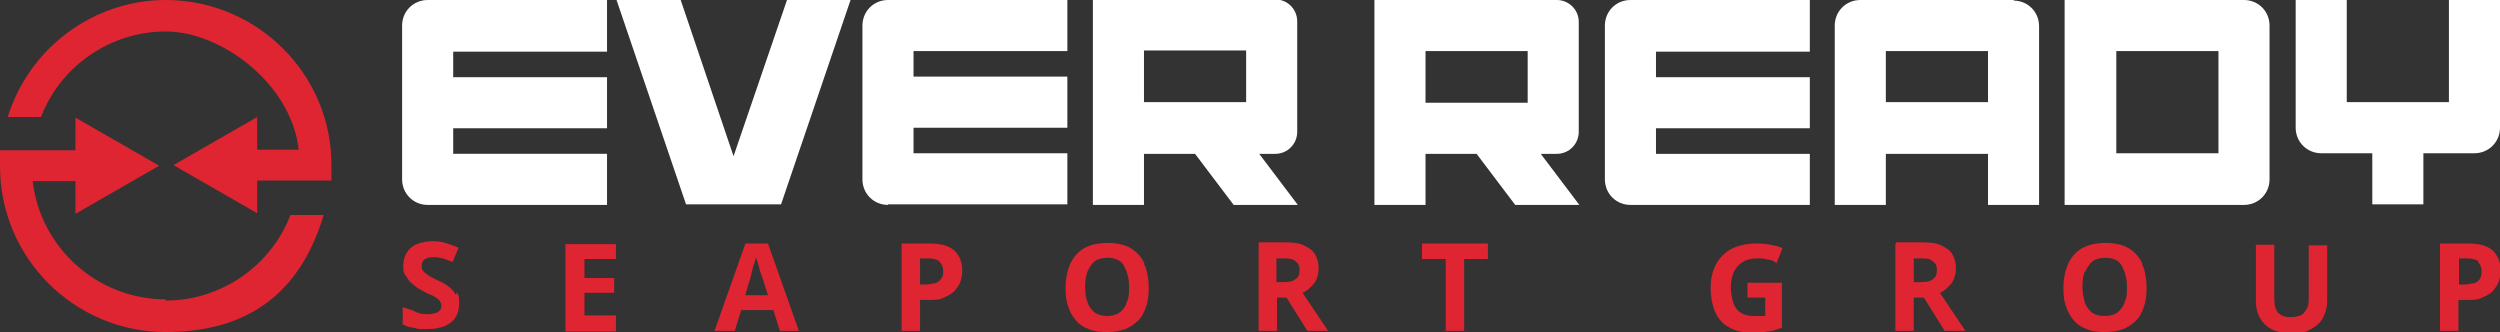
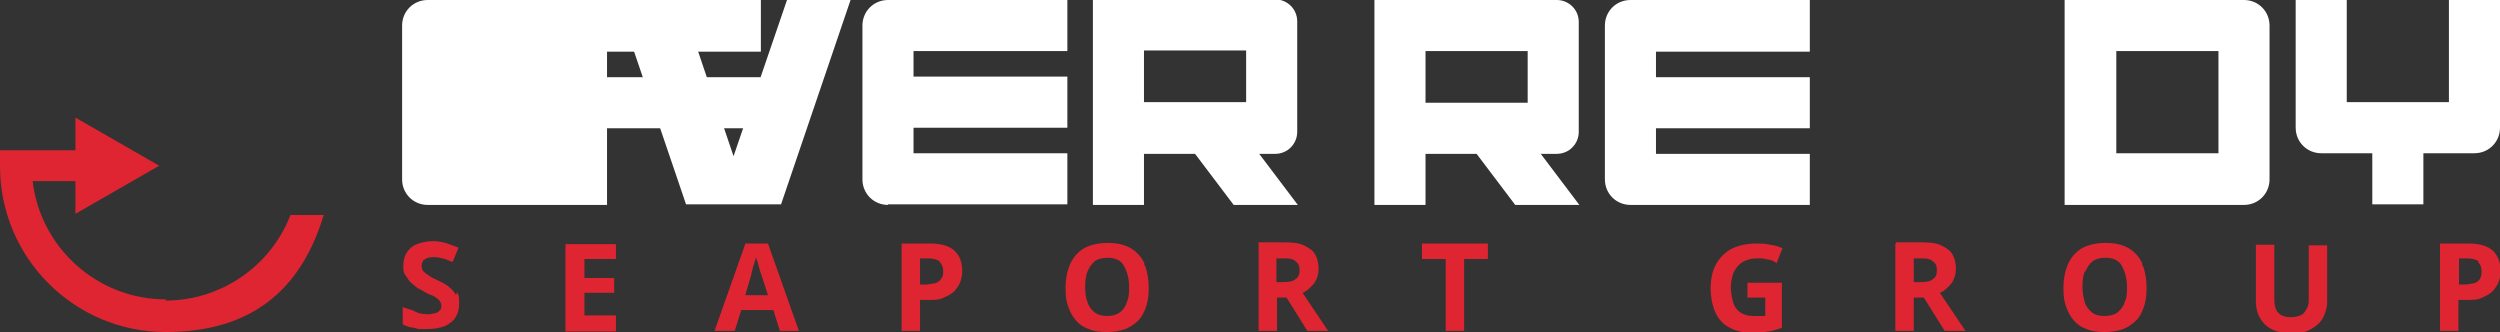
<svg xmlns="http://www.w3.org/2000/svg" id="Laag_1" viewBox="0 0 420.9 55.9">
  <rect x="0" y="0" width="420.9" height="55.9" fill="#333333" stroke="none" />
  <defs>
    <style>      .st0 {        fill: #fff;      }      .st1 {        fill: #de2531;      }    </style>
  </defs>
  <polygon class="st0" points="132.5 0 123.5 26.3 114.6 0 103.8 0 115.5 34.4 120.8 34.4 126.3 34.4 131.5 34.4 143.2 0 132.5 0" />
  <g>
-     <path class="st0" d="M76.3,0h-4.3C69.6,0,67.7,1.9,67.7,4.3v25.9c0,2.4,1.9,4.3,4.3,4.3h30.2v-8.6h-25.9v-4.3h25.9v-8.6h-25.9v-4.3h25.9V0h-25.9,0Z" />
+     <path class="st0" d="M76.3,0h-4.3C69.6,0,67.7,1.9,67.7,4.3v25.9c0,2.4,1.9,4.3,4.3,4.3h30.2v-8.6v-4.3h25.9v-8.6h-25.9v-4.3h25.9V0h-25.9,0Z" />
    <path class="st0" d="M274.5,34.5h30.2v-8.6h-25.9v-4.3h25.9v-8.6h-25.9v-4.3h25.9V0h-30.2C272.1,0,270.2,1.9,270.2,4.3v25.9c0,2.4,1.9,4.3,4.3,4.3" />
    <path class="st0" d="M356.3,8.6h17.2v17.2h-17.2V8.6ZM373.5,34.5h4.3c2.4,0,4.3-1.9,4.3-4.3V4.3C382.1,1.9,380.2,0,377.8,0h-30.2v34.5h25.9Z" />
    <path class="st0" d="M412.3,17.2h-17.2V0h-8.6v17.2h0v4.3c0,2.4,1.9,4.3,4.3,4.3h8.6v8.6h8.6v-8.6h8.6c2.4,0,4.3-1.9,4.3-4.3h0V0h-8.6v17.2h0Z" />
-     <path class="st0" d="M334.7,17.2h-17.2v-8.6h17.2v8.6ZM339.1,0h-25.9C310.8,0,308.9,1.9,308.9,4.3h0v30.2h8.6v-8.6h17.2v8.6h8.6V8.7h0v-4.3c0-2.4-1.9-4.3-4.3-4.3" />
    <path class="st0" d="M149.5,34.4h30.2v-8.6h-25.9v-4.3h25.9v-8.6h-25.9v-4.3h25.9V0h-30.2C147.1,0,145.2,1.9,145.2,4.3v25.9c0,2.4,1.9,4.3,4.3,4.3" />
    <path class="st0" d="M192.6,17.2v-8.7h17.2v8.7h-17.2ZM214.7,0h-30.7v34.5h8.6v-8.6h8.6l6.5,8.6h10.8l-6.5-8.6h2.7c2.1,0,3.7-1.7,3.7-3.7V3.6c0-2.1-1.7-3.7-3.7-3.7" />
    <path class="st0" d="M240,8.6h17.2v8.7h-17.2v-8.7h0ZM240,25.9h8.6l6.5,8.6h10.8l-6.5-8.6h2.7c2.1,0,3.7-1.7,3.7-3.7V3.7C265.8,1.6,264.1,0,262.1,0h-30.7v34.5h8.6v-8.6h0Z" />
  </g>
-   <path class="st1" d="M27.9,0C15.7,0,4.9,8.1,1.3,19.7h5.6c3.3-8.6,11.7-14.4,21-14.4s21.1,8.7,22.4,19.9h-7v-5.5l-14.1,8.1,14.1,8.1v-5.5h12.5v-2.7C55.8,12.5,43.3,0,27.9,0h0Z" />
  <path class="st1" d="M27.9,50.4c-11.5,0-21.1-8.7-22.4-19.9h7.2v5.5l14.1-8.1-14.1-8.1v5.5H0v2.7c0,15.4,12.5,27.9,27.9,27.9s23.1-8.1,26.6-19.7h-5.6c-3.3,8.6-11.7,14.4-21,14.4h0v-.2Z" />
  <path class="st1" d="M417.2,44.1c.4.4.6.9.6,1.6s-.1.9-.3,1.3c-.2.3-.6.6-1,.7-.4,0-.9.2-1.5.2h-1v-4.4h1.4c.8,0,1.5.2,1.9.5M410.8,41v14.7h3.1v-5.2h1.3c1.1,0,2,0,2.7-.4.7-.3,1.3-.6,1.8-1.1.4-.5.8-1,1-1.6s.3-1.2.3-1.8c0-1.4-.4-2.5-1.3-3.4-.9-.8-2.2-1.2-4.1-1.2h-4.8ZM388.7,41v9c0,.8,0,1.4-.3,1.9s-.5.9-.9,1.1c-.4.2-1,.4-1.7.4-1,0-1.7-.2-2.2-.7s-.7-1.3-.7-2.5v-9h-3.1v9.5c0,1.6.5,2.9,1.5,3.9s2.5,1.5,4.4,1.5,2.5-.2,3.4-.7,1.6-1.1,2-1.9c.4-.8.7-1.7.7-2.7v-9.5h-3.1v-.3ZM351.1,45.7c.3-.7.7-1.3,1.2-1.7s1.3-.6,2.1-.6c1.3,0,2.3.4,2.8,1.3s.9,2.1.9,3.6-.1,1.9-.4,2.6c-.2.7-.7,1.3-1.2,1.7s-1.3.6-2.2.6-1.6-.2-2.1-.6-1-1-1.2-1.7-.4-1.6-.4-2.6.1-1.9.4-2.6M360.7,44.4c-.5-1.1-1.3-2-2.3-2.6s-2.3-.9-3.9-.9-2.9.3-4,.9c-1,.6-1.8,1.5-2.3,2.6s-.8,2.5-.8,4,.1,2.2.4,3.1c.3.9.7,1.7,1.3,2.4.6.7,1.3,1.2,2.2,1.5.9.4,1.9.5,3.1.5s2.2-.2,3.1-.5c.9-.4,1.6-.9,2.2-1.5s1-1.5,1.3-2.4.4-2,.4-3.1-.2-2.9-.8-4M325.4,44c.5.3.7.8.7,1.5s-.2,1.2-.7,1.5c-.4.4-1.2.5-2.2.5h-1v-4h.9c1,0,1.7,0,2.2.4M319.1,41v14.7h3.1v-5.6h1.7l3.5,5.6h3.5l-4.3-6.4c.5-.2.9-.5,1.3-.9s.8-.8,1-1.3.4-1.1.4-1.8c0-1-.2-1.8-.6-2.5s-1.1-1.1-1.9-1.5-2-.5-3.3-.5h-4.3v.2ZM294.4,50.1h2.8v3.1c-.3,0-.5,0-.9,0h-1.1c-.9,0-1.6-.2-2.2-.6-.6-.4-1-1-1.2-1.7s-.4-1.6-.4-2.5.2-1.9.5-2.6c.4-.8.9-1.3,1.5-1.7.7-.4,1.5-.6,2.4-.6s1.2,0,1.8.2c.6,0,1.1.3,1.5.6l1-2.5c-.6-.3-1.3-.5-2.1-.6-.8-.2-1.5-.2-2.3-.2-1.6,0-3,.3-4.2.9-1.1.6-2,1.5-2.6,2.6s-.9,2.5-.9,4,.3,3,.8,4.1,1.3,2,2.3,2.5c1,.6,2.2.9,3.7.9s2,0,2.8-.2c.8,0,1.6-.4,2.4-.6v-7.6h-5.8v2.6h0l.2-.2ZM246.5,43.6h4v-2.6h-11.1v2.6h4v12.1h3.1v-12.1ZM218.1,44c.5.3.7.8.7,1.5s-.2,1.2-.7,1.5c-.4.4-1.2.5-2.2.5h-1v-4h.9c1,0,1.7,0,2.2.4M211.9,41v14.7h3.1v-5.6h1.6l3.5,5.6h3.5l-4.3-6.4c.5-.2.9-.5,1.3-.9.4-.4.8-.8,1-1.3s.4-1.1.4-1.8c0-1-.2-1.8-.6-2.5s-1.1-1.1-1.9-1.5-2-.5-3.3-.5h-4.3v.2ZM183.1,45.7c.3-.7.7-1.3,1.2-1.7s1.3-.6,2.1-.6c1.3,0,2.3.4,2.8,1.3s.9,2.1.9,3.6-.1,1.9-.4,2.6c-.2.7-.6,1.3-1.2,1.7-.5.4-1.3.6-2.1.6s-1.6-.2-2.1-.6c-.5-.4-1-1-1.2-1.7-.3-.7-.4-1.6-.4-2.6s.1-1.9.4-2.6M192.7,44.4c-.5-1.1-1.3-2-2.3-2.6s-2.3-.9-3.9-.9-2.9.3-4,.9c-1,.6-1.8,1.5-2.3,2.6s-.8,2.5-.8,4,.1,2.2.4,3.1.7,1.7,1.3,2.4,1.3,1.2,2.2,1.5c.9.4,1.9.5,3.1.5s2.2-.2,3.1-.5c.9-.4,1.6-.9,2.2-1.5s1-1.5,1.3-2.4.4-2,.4-3.1-.2-2.9-.8-4M158.2,44.1c.4.4.6.9.6,1.6s-.1.9-.4,1.3c-.2.3-.6.6-1,.7-.4,0-.9.2-1.5.2h-1v-4.4h1.4c.8,0,1.5.2,1.9.5M151.8,41v14.7h3.1v-5.2h1.3c1.1,0,2,0,2.7-.4.7-.3,1.3-.6,1.8-1.1.4-.5.8-1,1-1.6s.3-1.2.3-1.8c0-1.4-.4-2.5-1.3-3.4-.9-.8-2.2-1.2-4.1-1.2h-4.8ZM125.5,49.6l1-3.4c0,0,0-.4.2-.8,0-.4.2-.7.3-1.1s.2-.7.3-1c0,.3.2.6.3,1s.2.7.3,1.1c.1.4.2.6.3.9l1.1,3.4h-3.8ZM134.5,55.7l-5.2-14.7h-3.8l-5.2,14.7h3.4l1.1-3.5h5.4l1.1,3.5h3.4-.2ZM103.7,53.1h-5.3v-3.8h5v-2.5h-5v-3.2h5.3v-2.5h-8.5v14.7h8.5v-2.6h0ZM76.8,49.7c-.3-.5-.7-1-1.2-1.4s-1.2-.8-1.9-1.1c-.6-.3-1.1-.5-1.5-.8s-.7-.5-.9-.7-.3-.5-.3-.9,0-.5.2-.8c0-.2.4-.4.6-.5s.6-.2,1-.2c.6,0,1.1,0,1.6.2.5,0,1.1.4,1.8.6l1-2.4c-.8-.3-1.5-.6-2.2-.8s-1.4-.3-2.2-.3-1.9.2-2.6.5c-.8.3-1.3.8-1.7,1.4s-.6,1.4-.6,2.2,0,1.2.4,1.7.5.9.9,1.2.7.6,1.1.9c.4.2.8.4,1.1.6.5.3,1,.5,1.5.7.4.2.8.5,1,.7s.4.6.4.9,0,.6-.2.8-.4.4-.7.5c-.3,0-.7.2-1.2.2s-1.5,0-2.2-.4-1.5-.5-2.2-.8v2.9c.4.2.8.4,1.3.5.4,0,.9.2,1.4.3.5,0,1,0,1.5,0,1.1,0,2.1-.2,2.9-.5.8-.4,1.4-.8,1.8-1.5.4-.6.6-1.4.6-2.3s0-1.4-.4-1.9" />
</svg>